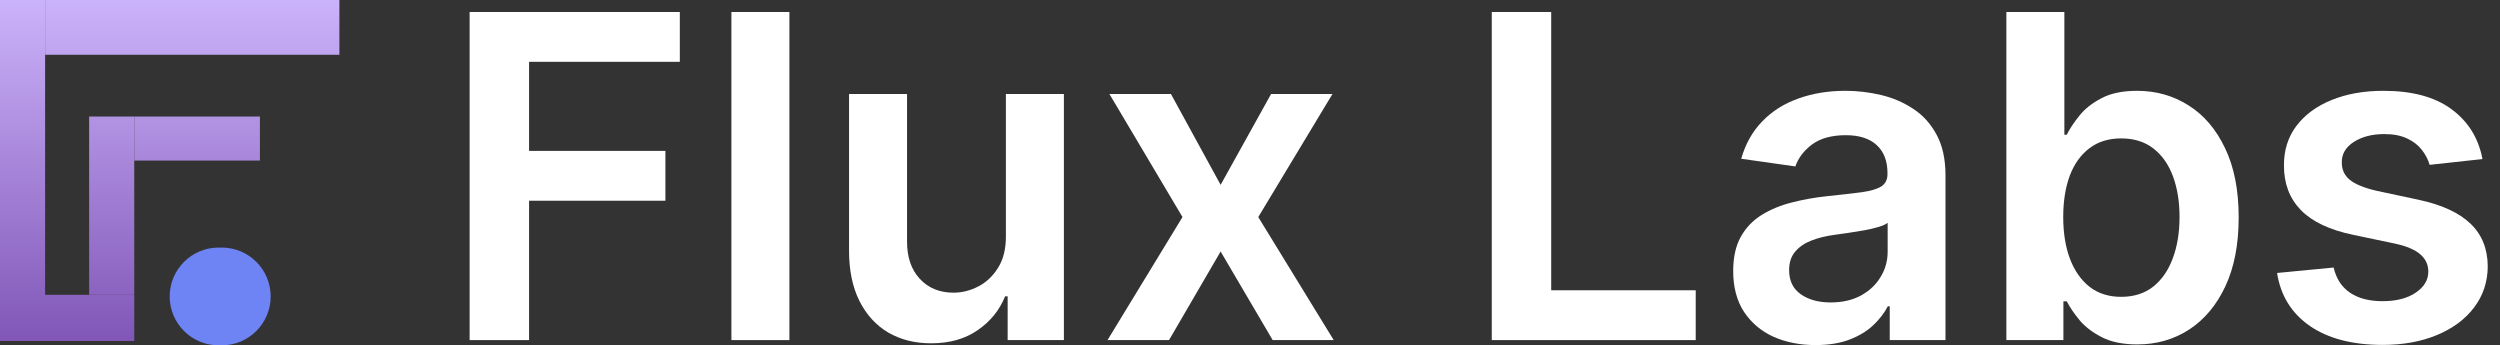
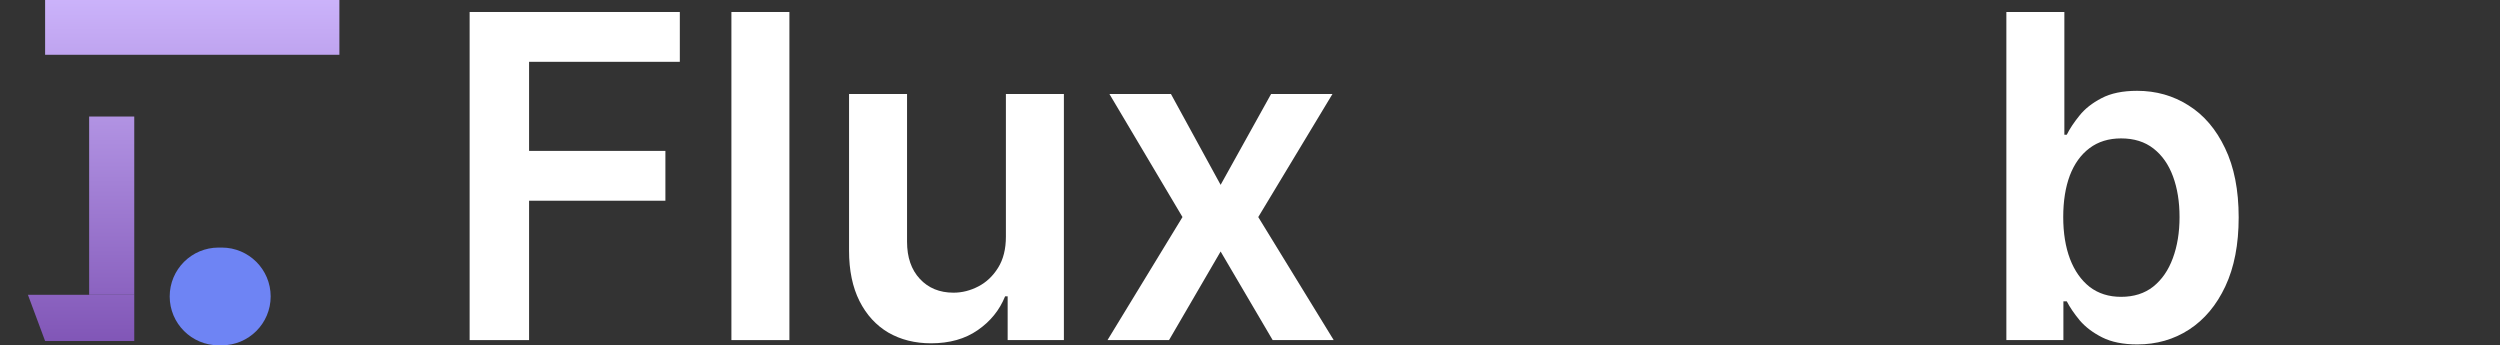
<svg xmlns="http://www.w3.org/2000/svg" width="181" height="25" viewBox="0 0 181 25" fill="none">
  <rect x="0" y="0" width="181" height="25" fill="#333333" stroke="none" />
  <path d="M34.001 24.623V0.868H49.219V4.475H38.305V10.925H48.175V14.532H38.305V24.623H34.001Z" fill="white" />
  <path d="M57.153 0.868V24.623H52.954V0.868H57.153Z" fill="white" />
  <path d="M72.827 17.13V6.807H77.026V24.623H72.954V21.456H72.769C72.367 22.454 71.705 23.27 70.785 23.904C69.873 24.538 68.748 24.855 67.41 24.855C66.242 24.855 65.21 24.596 64.313 24.078C63.424 23.552 62.728 22.79 62.225 21.793C61.722 20.788 61.471 19.574 61.471 18.151V6.807H65.67V17.501C65.67 18.63 65.979 19.527 66.598 20.192C67.217 20.857 68.028 21.19 69.034 21.19C69.652 21.19 70.252 21.039 70.832 20.737C71.412 20.436 71.887 19.987 72.258 19.392C72.637 18.789 72.827 18.035 72.827 17.13Z" fill="white" />
  <path d="M84.777 6.807L88.373 13.383L92.026 6.807H96.469L91.098 15.715L96.561 24.623H92.142L88.373 18.209L84.638 24.623H80.183L85.612 15.715L80.323 6.807H84.777Z" fill="white" />
-   <path d="M108.004 24.623V0.868H112.307V21.016H122.77V24.623H108.004Z" fill="white" />
-   <path d="M131.446 24.983C130.317 24.983 129.3 24.782 128.396 24.38C127.499 23.97 126.787 23.366 126.261 22.57C125.743 21.774 125.484 20.791 125.484 19.624C125.484 18.619 125.67 17.787 126.041 17.13C126.412 16.473 126.919 15.947 127.56 15.553C128.202 15.158 128.925 14.861 129.729 14.659C130.541 14.451 131.38 14.3 132.246 14.207C133.29 14.099 134.137 14.002 134.787 13.917C135.436 13.824 135.908 13.685 136.202 13.499C136.503 13.306 136.654 13.008 136.654 12.606V12.537C136.654 11.663 136.395 10.986 135.877 10.507C135.359 10.027 134.613 9.788 133.638 9.788C132.61 9.788 131.794 10.012 131.191 10.46C130.595 10.909 130.193 11.439 129.985 12.05L126.064 11.493C126.373 10.41 126.884 9.506 127.595 8.779C128.307 8.044 129.177 7.495 130.205 7.132C131.233 6.76 132.37 6.575 133.615 6.575C134.473 6.575 135.328 6.675 136.179 6.876C137.029 7.077 137.806 7.41 138.51 7.874C139.214 8.33 139.778 8.953 140.203 9.741C140.637 10.53 140.853 11.516 140.853 12.699V24.623H136.817V22.176H136.677C136.422 22.671 136.063 23.135 135.599 23.568C135.142 23.993 134.566 24.337 133.87 24.6C133.182 24.855 132.374 24.983 131.446 24.983ZM132.536 21.897C133.379 21.897 134.11 21.731 134.729 21.398C135.347 21.058 135.823 20.61 136.155 20.053C136.496 19.496 136.666 18.889 136.666 18.232V16.133C136.534 16.241 136.31 16.341 135.993 16.434C135.684 16.527 135.336 16.608 134.949 16.678C134.562 16.747 134.18 16.809 133.801 16.863C133.422 16.917 133.093 16.964 132.815 17.002C132.188 17.087 131.628 17.227 131.133 17.42C130.638 17.613 130.248 17.884 129.961 18.232C129.675 18.572 129.532 19.013 129.532 19.554C129.532 20.328 129.814 20.911 130.379 21.306C130.943 21.7 131.663 21.897 132.536 21.897Z" fill="white" />
  <path d="M145.261 24.623V0.868H149.46V9.753H149.634C149.85 9.32 150.156 8.86 150.55 8.373C150.944 7.878 151.478 7.456 152.151 7.108C152.823 6.753 153.682 6.575 154.726 6.575C156.102 6.575 157.343 6.927 158.449 7.63C159.563 8.326 160.444 9.359 161.094 10.727C161.751 12.088 162.08 13.758 162.08 15.738C162.08 17.695 161.759 19.357 161.117 20.726C160.475 22.095 159.601 23.138 158.495 23.858C157.39 24.577 156.137 24.936 154.737 24.936C153.717 24.936 152.87 24.766 152.197 24.426C151.524 24.086 150.983 23.676 150.573 23.196C150.171 22.709 149.858 22.249 149.634 21.816H149.39V24.623H145.261ZM149.378 15.715C149.378 16.867 149.541 17.876 149.866 18.742C150.198 19.608 150.674 20.285 151.292 20.772C151.919 21.252 152.676 21.491 153.566 21.491C154.494 21.491 155.271 21.244 155.897 20.749C156.524 20.246 156.995 19.562 157.312 18.696C157.637 17.822 157.799 16.828 157.799 15.715C157.799 14.609 157.641 13.627 157.324 12.769C157.007 11.91 156.535 11.238 155.909 10.751C155.282 10.263 154.501 10.02 153.566 10.02C152.669 10.02 151.907 10.256 151.281 10.727C150.654 11.199 150.179 11.86 149.854 12.711C149.537 13.561 149.378 14.563 149.378 15.715Z" fill="white" />
-   <path d="M179.731 11.516L175.903 11.934C175.795 11.547 175.605 11.184 175.335 10.843C175.072 10.503 174.716 10.229 174.267 10.02C173.819 9.811 173.27 9.707 172.62 9.707C171.747 9.707 171.012 9.896 170.416 10.275C169.829 10.654 169.539 11.145 169.547 11.748C169.539 12.266 169.728 12.688 170.115 13.012C170.509 13.337 171.159 13.604 172.064 13.813L175.103 14.462C176.788 14.826 178.041 15.402 178.861 16.191C179.688 16.979 180.106 18.012 180.113 19.288C180.106 20.409 179.777 21.398 179.127 22.257C178.486 23.108 177.593 23.773 176.448 24.252C175.304 24.731 173.989 24.971 172.504 24.971C170.324 24.971 168.568 24.515 167.238 23.602C165.908 22.682 165.116 21.402 164.86 19.763L168.955 19.369C169.141 20.173 169.535 20.78 170.138 21.19C170.741 21.6 171.526 21.805 172.493 21.805C173.49 21.805 174.291 21.6 174.894 21.19C175.505 20.78 175.81 20.273 175.81 19.67C175.81 19.16 175.613 18.738 175.219 18.406C174.832 18.073 174.229 17.818 173.409 17.64L170.37 17.002C168.661 16.647 167.397 16.047 166.577 15.205C165.757 14.354 165.352 13.279 165.359 11.98C165.352 10.882 165.649 9.931 166.252 9.127C166.863 8.315 167.71 7.688 168.793 7.248C169.883 6.799 171.139 6.575 172.562 6.575C174.65 6.575 176.293 7.019 177.492 7.909C178.698 8.798 179.445 10 179.731 11.516Z" fill="white" />
-   <path d="M0 0L3.266 0V24.689H0V0Z" fill="url(#paint0_linear_3_56)" />
  <path d="M6.454 8.437H9.72V21.345H6.454V8.437Z" fill="url(#paint1_linear_3_56)" />
  <path d="M3.266 0L24.572 0V3.966H3.266V0Z" fill="url(#paint2_linear_3_56)" />
  <path d="M2.022 21.345H9.72V24.689H3.266L2.022 21.345Z" fill="url(#paint3_linear_3_56)" />
-   <path d="M9.72 8.437H18.818V11.625H9.72V8.437Z" fill="url(#paint4_linear_3_56)" />
  <path d="M12.286 21.462C12.286 19.508 13.87 17.924 15.824 17.924H16.058C18.012 17.924 19.596 19.508 19.596 21.462C19.596 23.416 18.012 25 16.058 25H15.824C13.87 25 12.286 23.416 12.286 21.462Z" fill="#6E84F4" />
  <defs>
    <linearGradient id="paint0_linear_3_56" x1="85.497" y1="-1.75" x2="85.497" y2="25" gradientUnits="userSpaceOnUse">
      <stop stop-color="#D0B9FF" />
      <stop offset="1" stop-color="#8055B6" />
    </linearGradient>
    <linearGradient id="paint1_linear_3_56" x1="85.497" y1="-1.75" x2="85.497" y2="25" gradientUnits="userSpaceOnUse">
      <stop stop-color="#D0B9FF" />
      <stop offset="1" stop-color="#8055B6" />
    </linearGradient>
    <linearGradient id="paint2_linear_3_56" x1="85.497" y1="-1.75" x2="85.497" y2="25" gradientUnits="userSpaceOnUse">
      <stop stop-color="#D0B9FF" />
      <stop offset="1" stop-color="#8055B6" />
    </linearGradient>
    <linearGradient id="paint3_linear_3_56" x1="85.497" y1="-1.75" x2="85.497" y2="25" gradientUnits="userSpaceOnUse">
      <stop stop-color="#D0B9FF" />
      <stop offset="1" stop-color="#8055B6" />
    </linearGradient>
    <linearGradient id="paint4_linear_3_56" x1="85.497" y1="-1.75" x2="85.497" y2="25" gradientUnits="userSpaceOnUse">
      <stop stop-color="#D0B9FF" />
      <stop offset="1" stop-color="#8055B6" />
    </linearGradient>
  </defs>
</svg>